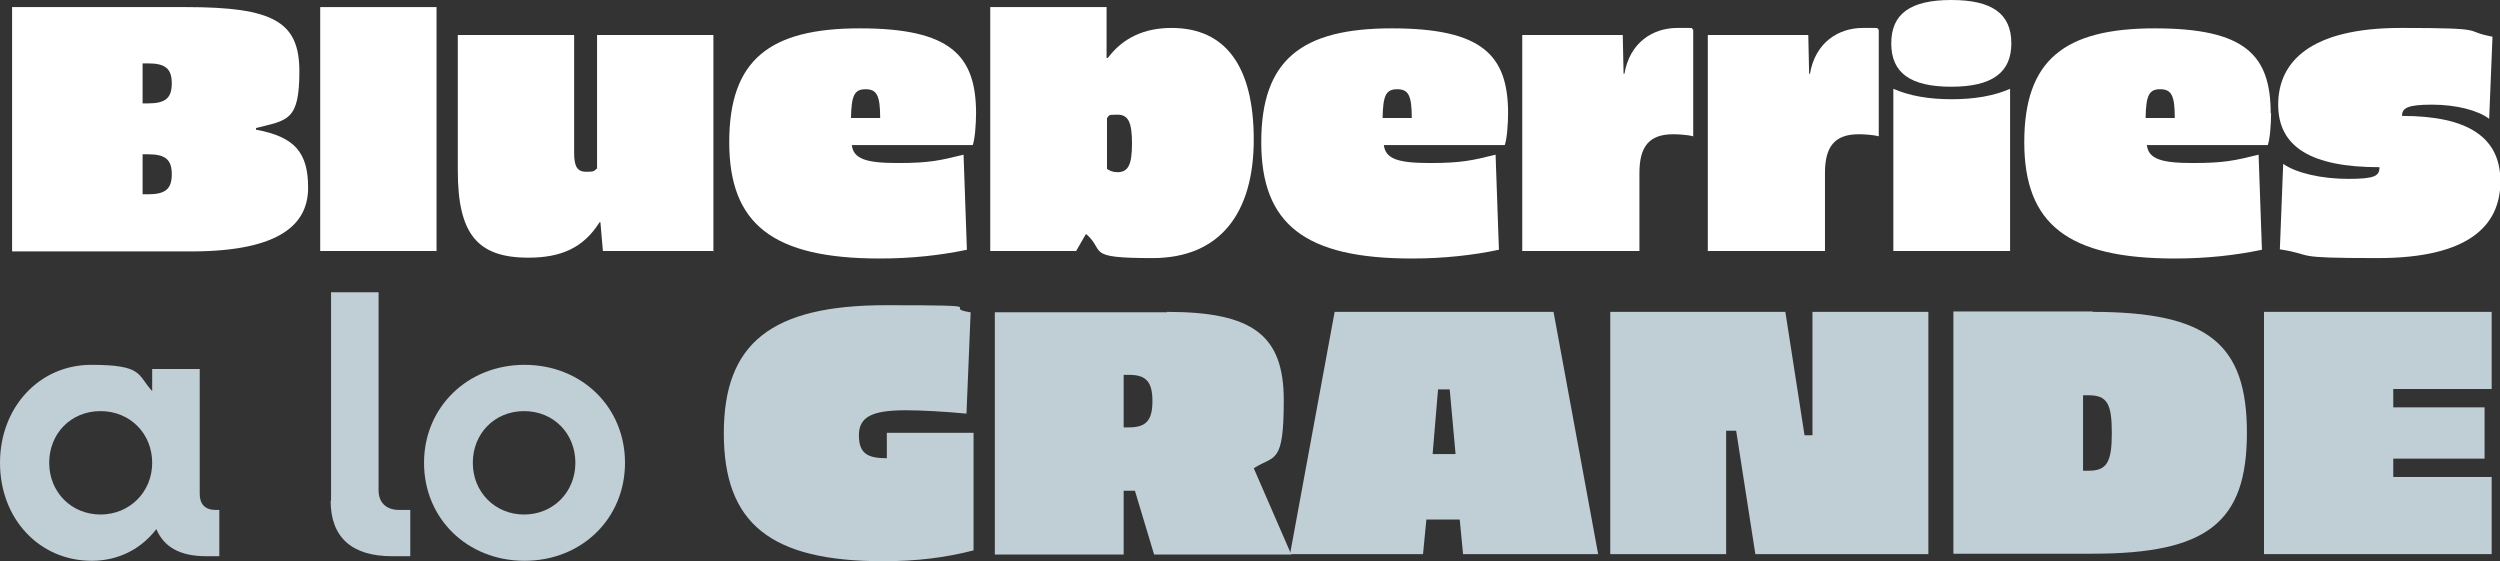
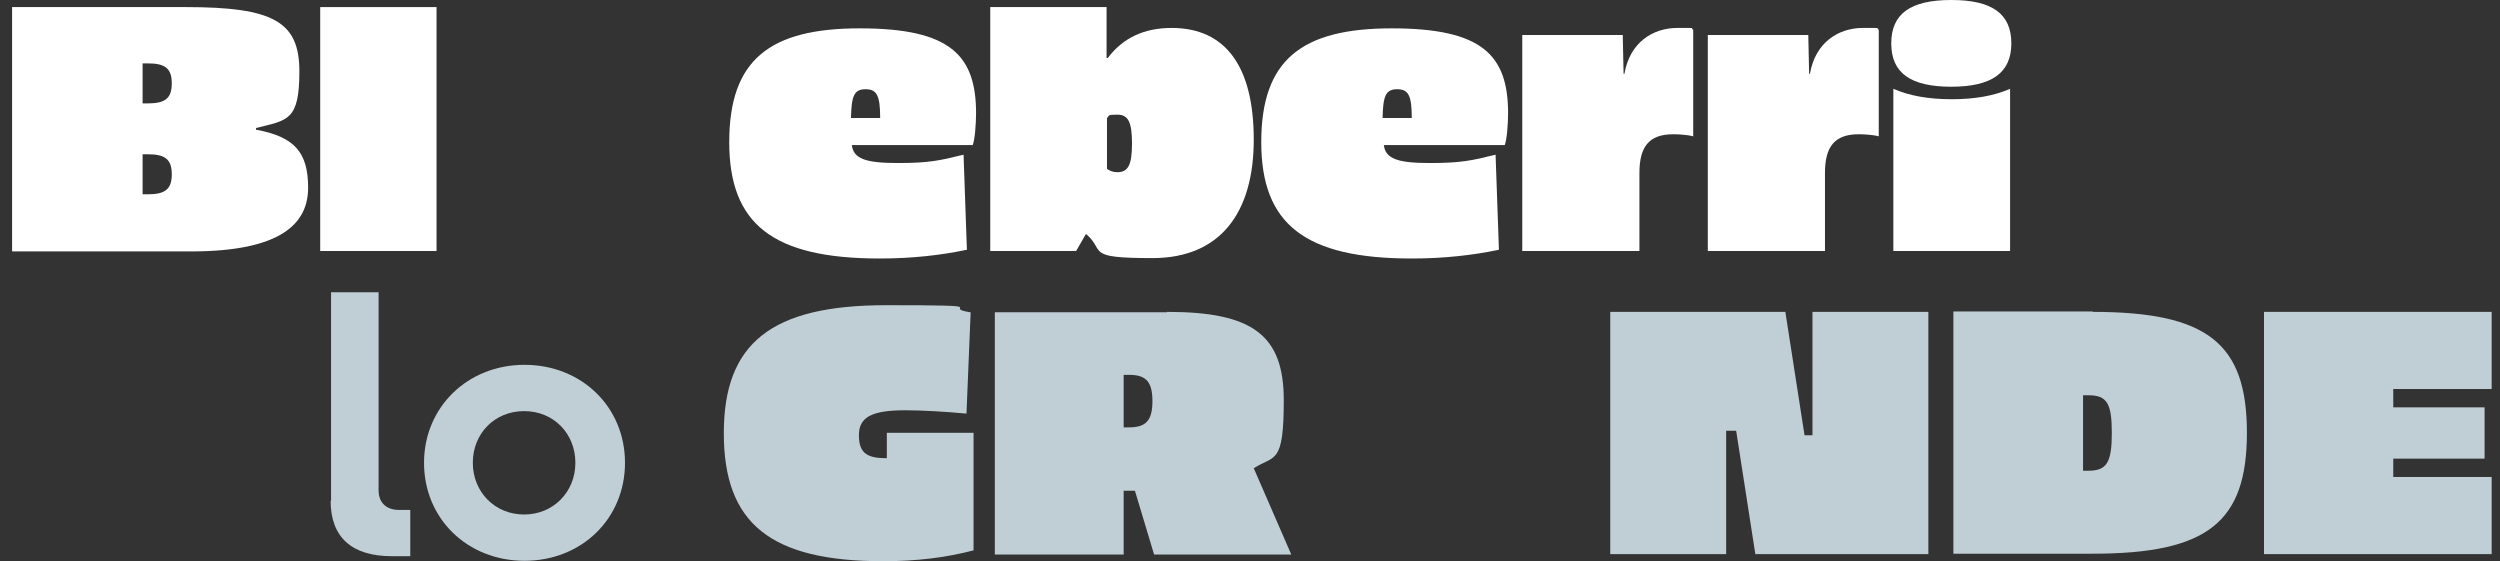
<svg xmlns="http://www.w3.org/2000/svg" id="Layer_1" viewBox="0 0 599.6 134.6">
  <rect x="0" y="0" width="599.6" height="134.6" fill="#333333" stroke="none" />
  <defs>
    <style> .st0 { fill: #fff; } .st1 { fill: #c0ced6; } </style>
  </defs>
  <g>
    <path class="st0" d="M44.6,1.7c21,0,27.2,3.5,27.2,15.4s-2.8,11.7-10.4,13.6v.4c9.2,1.7,12.5,5.4,12.5,13.9s-6.3,15.3-28.1,15.3H2.9V1.7h41.7ZM34.2,15.3v9.5h1.3c4.2,0,5.7-1.3,5.7-4.8s-1.5-4.8-5.7-4.8h-1.3ZM34.2,37.1v9.5h1.3c4.2,0,5.7-1.3,5.7-4.8s-1.5-4.8-5.7-4.8h-1.3Z" />
    <path class="st0" d="M104.7,60.2h-27.9V1.7h27.9v58.6Z" />
-     <path class="st0" d="M171.3,60.2h-26.7l-.6-6.9h-.2c-3.9,6.2-9.3,8.5-17.1,8.5-12.3,0-16.9-5.8-16.9-20.9V8.4h27.9v28.3c0,3.3.8,4.5,2.9,4.5s1.8-.2,2.6-.8V8.4h27.9v51.9h0Z" />
    <path class="st0" d="M234.1,27.1c0,2.7-.3,6.4-.8,7.7h-29c.4,3.3,3.4,4.3,11,4.3s10.1-.6,15.8-2l.8,22.8c-6.2,1.3-13.1,2.1-20.9,2.1-25.6,0-36.1-8.2-36.1-27.9s9.6-27.3,31.3-27.3,27.9,6.4,27.9,20.4h0ZM204.1,28.3h7c0-5.4-.8-6.9-3.5-6.9s-3.4,1.5-3.5,6.9h0Z" />
    <path class="st0" d="M265.5,13.9h.2c3.6-4.8,8.7-7.2,15.3-7.2,13,0,19.7,9.3,19.7,26.8s-8,28.4-24.3,28.4-11.2-1.6-15.8-5.7h-.2l-2.3,4h-20.6V1.7h27.9v12.2h0ZM265.5,28.1v12.4c.7.5,1.5.8,2.5.8,2.6,0,3.5-1.8,3.5-6.9s-.9-6.9-3.5-6.9-1.8.2-2.5.8Z" />
    <path class="st0" d="M361.7,27.1c0,2.7-.3,6.4-.8,7.7h-29c.4,3.3,3.4,4.3,11,4.3s10.1-.6,15.8-2l.8,22.8c-6.2,1.3-13.1,2.1-20.9,2.1-25.6,0-36.1-8.2-36.1-27.9s9.6-27.3,31.3-27.3,27.9,6.4,27.9,20.4h0ZM331.6,28.3h7c0-5.4-.8-6.9-3.5-6.9s-3.4,1.5-3.5,6.9h0Z" />
    <path class="st0" d="M406.1,7.1v25.6c-1.4-.4-3.8-.5-4.8-.5-5.9,0-8.1,3.1-8.1,9.3v18.7h-28.1V8.4h24.1l.2,9.3h.2c1.3-7.6,6.9-11,12.7-11s2.6,0,3.8.4h0Z" />
    <path class="st0" d="M450.6,7.1v25.6c-1.4-.4-3.8-.5-4.8-.5-5.9,0-8.1,3.1-8.1,9.3v18.7h-28.1V8.4h24.1l.2,9.3h.2c1.3-7.6,6.9-11,12.7-11s2.6,0,3.8.4h0Z" />
    <path class="st0" d="M482.4,10.4c0,7-4.6,10.4-14.4,10.4s-14.4-3.3-14.4-10.4,4.6-10.4,14.4-10.4,14.4,3.3,14.4,10.4ZM482,60.2h-27.9V21.3c3.9,1.7,8.5,2.5,14,2.5s10.1-.8,14-2.5v38.9Z" />
-     <path class="st0" d="M544.7,27.1c0,2.7-.3,6.4-.8,7.7h-29c.4,3.3,3.4,4.3,11,4.3s10.1-.6,15.8-2l.8,22.8c-6.2,1.3-13.1,2.1-20.9,2.1-25.6,0-36.1-8.2-36.1-27.9s9.6-27.3,31.3-27.3,27.8,6.4,27.8,20.4h0ZM514.6,28.3h7c0-5.4-.8-6.9-3.5-6.9s-3.4,1.5-3.5,6.9h0Z" />
-     <path class="st0" d="M597.8,8.8l-.8,19.7c-2.6-2-7.8-3.4-13.7-3.4s-7.2.8-7.2,2.7c15.8,0,23.6,5.1,23.6,15.7s-7.6,18.4-29.4,18.4-14.5-.7-23.5-2.1l.8-20.5c3.1,2.2,9.2,3.6,15.6,3.6s7.5-.7,7.5-2.8c-16.3,0-24.3-4.8-24.3-15s7.6-18.4,29.4-18.4,14.5.7,22,2.1h0Z" />
  </g>
  <g>
    <path class="st1" d="M232.8,74.9l-1,24.3c-5.3-.5-10.9-.8-14.6-.8-8.1,0-11.2,1.6-11.2,6s2.1,5.5,6.7,5.5v-6.1h20.8v28.2c-6.5,1.7-13.5,2.6-21.7,2.6-27.1,0-38.2-9.1-38.2-30.7s11.4-30.7,38.9-30.7,12.7.5,20.2,1.7h0Z" />
    <path class="st1" d="M279.9,74.8c20.6,0,28,5.6,28,21.2s-2.2,13.1-7.2,16.3l9,20.7h-32.9l-4.6-15.3h-2.7v15.3h-30.9v-58.1h41.3ZM269.5,89.9v12.6h1.3c4.1,0,5.6-1.7,5.6-6.3s-1.5-6.3-5.6-6.3h-1.3Z" />
-     <path class="st1" d="M342.1,124.6l-.8,8.3h-31.9l10.7-58.1h52.5l10.7,58.1h-32.4l-.8-8.3h-8.2,0ZM347.6,93.4h-2.7l-1.3,15.5h5.5l-1.4-15.5h0Z" />
    <path class="st1" d="M421,132.9l-4.6-29.6h-2.4v29.6h-27.8v-58.1h42l4.6,29.6h1.9v-29.6h27.8v58.1h-41.5Z" />
    <path class="st1" d="M501.9,74.8c27.5,0,37,7.5,37,29s-9.5,29-37,29h-33.4v-58.1h33.4ZM499.6,94.8v18.1h1.3c4.4,0,5.6-2,5.6-9.1s-1.2-9-5.6-9c0,0-1.3,0-1.3,0Z" />
    <path class="st1" d="M597.6,93.3h-23.6v4.4h21.9v12.3h-21.9v4.4h23.6v18.5h-54.6v-58.1h54.6v18.5Z" />
  </g>
  <g>
-     <path class="st1" d="M0,111c0-13.3,9.4-23.5,21.9-23.5s11,2.4,14.6,6.3v-5.3h11.4v30c0,2.4,1.3,3.8,3.8,3.8h.9v11.1h-3.2c-6.2,0-10.1-2.2-11.9-6.5-3.6,4.7-9,7.6-15.5,7.6C9.4,134.5,0,124.4,0,111h0ZM36.5,111c0-7-5.3-12.4-12.4-12.4s-12.3,5.4-12.3,12.4,5.3,12.4,12.3,12.4,12.4-5.4,12.4-12.4Z" />
    <path class="st1" d="M79.4,120.1v-50h11.4v47.5c0,2.9,1.8,4.7,4.9,4.7h2.7v11.1h-4.4c-9.7,0-14.7-4.6-14.7-13.3Z" />
    <path class="st1" d="M101.7,111c0-13.3,10.4-23.5,24.1-23.5s24.1,10.1,24.1,23.5-10.4,23.5-24.1,23.5-24.1-10.1-24.1-23.5ZM138,111c0-7-5.2-12.4-12.3-12.4s-12.3,5.4-12.3,12.4,5.3,12.4,12.3,12.4,12.3-5.4,12.3-12.4Z" />
  </g>
</svg>